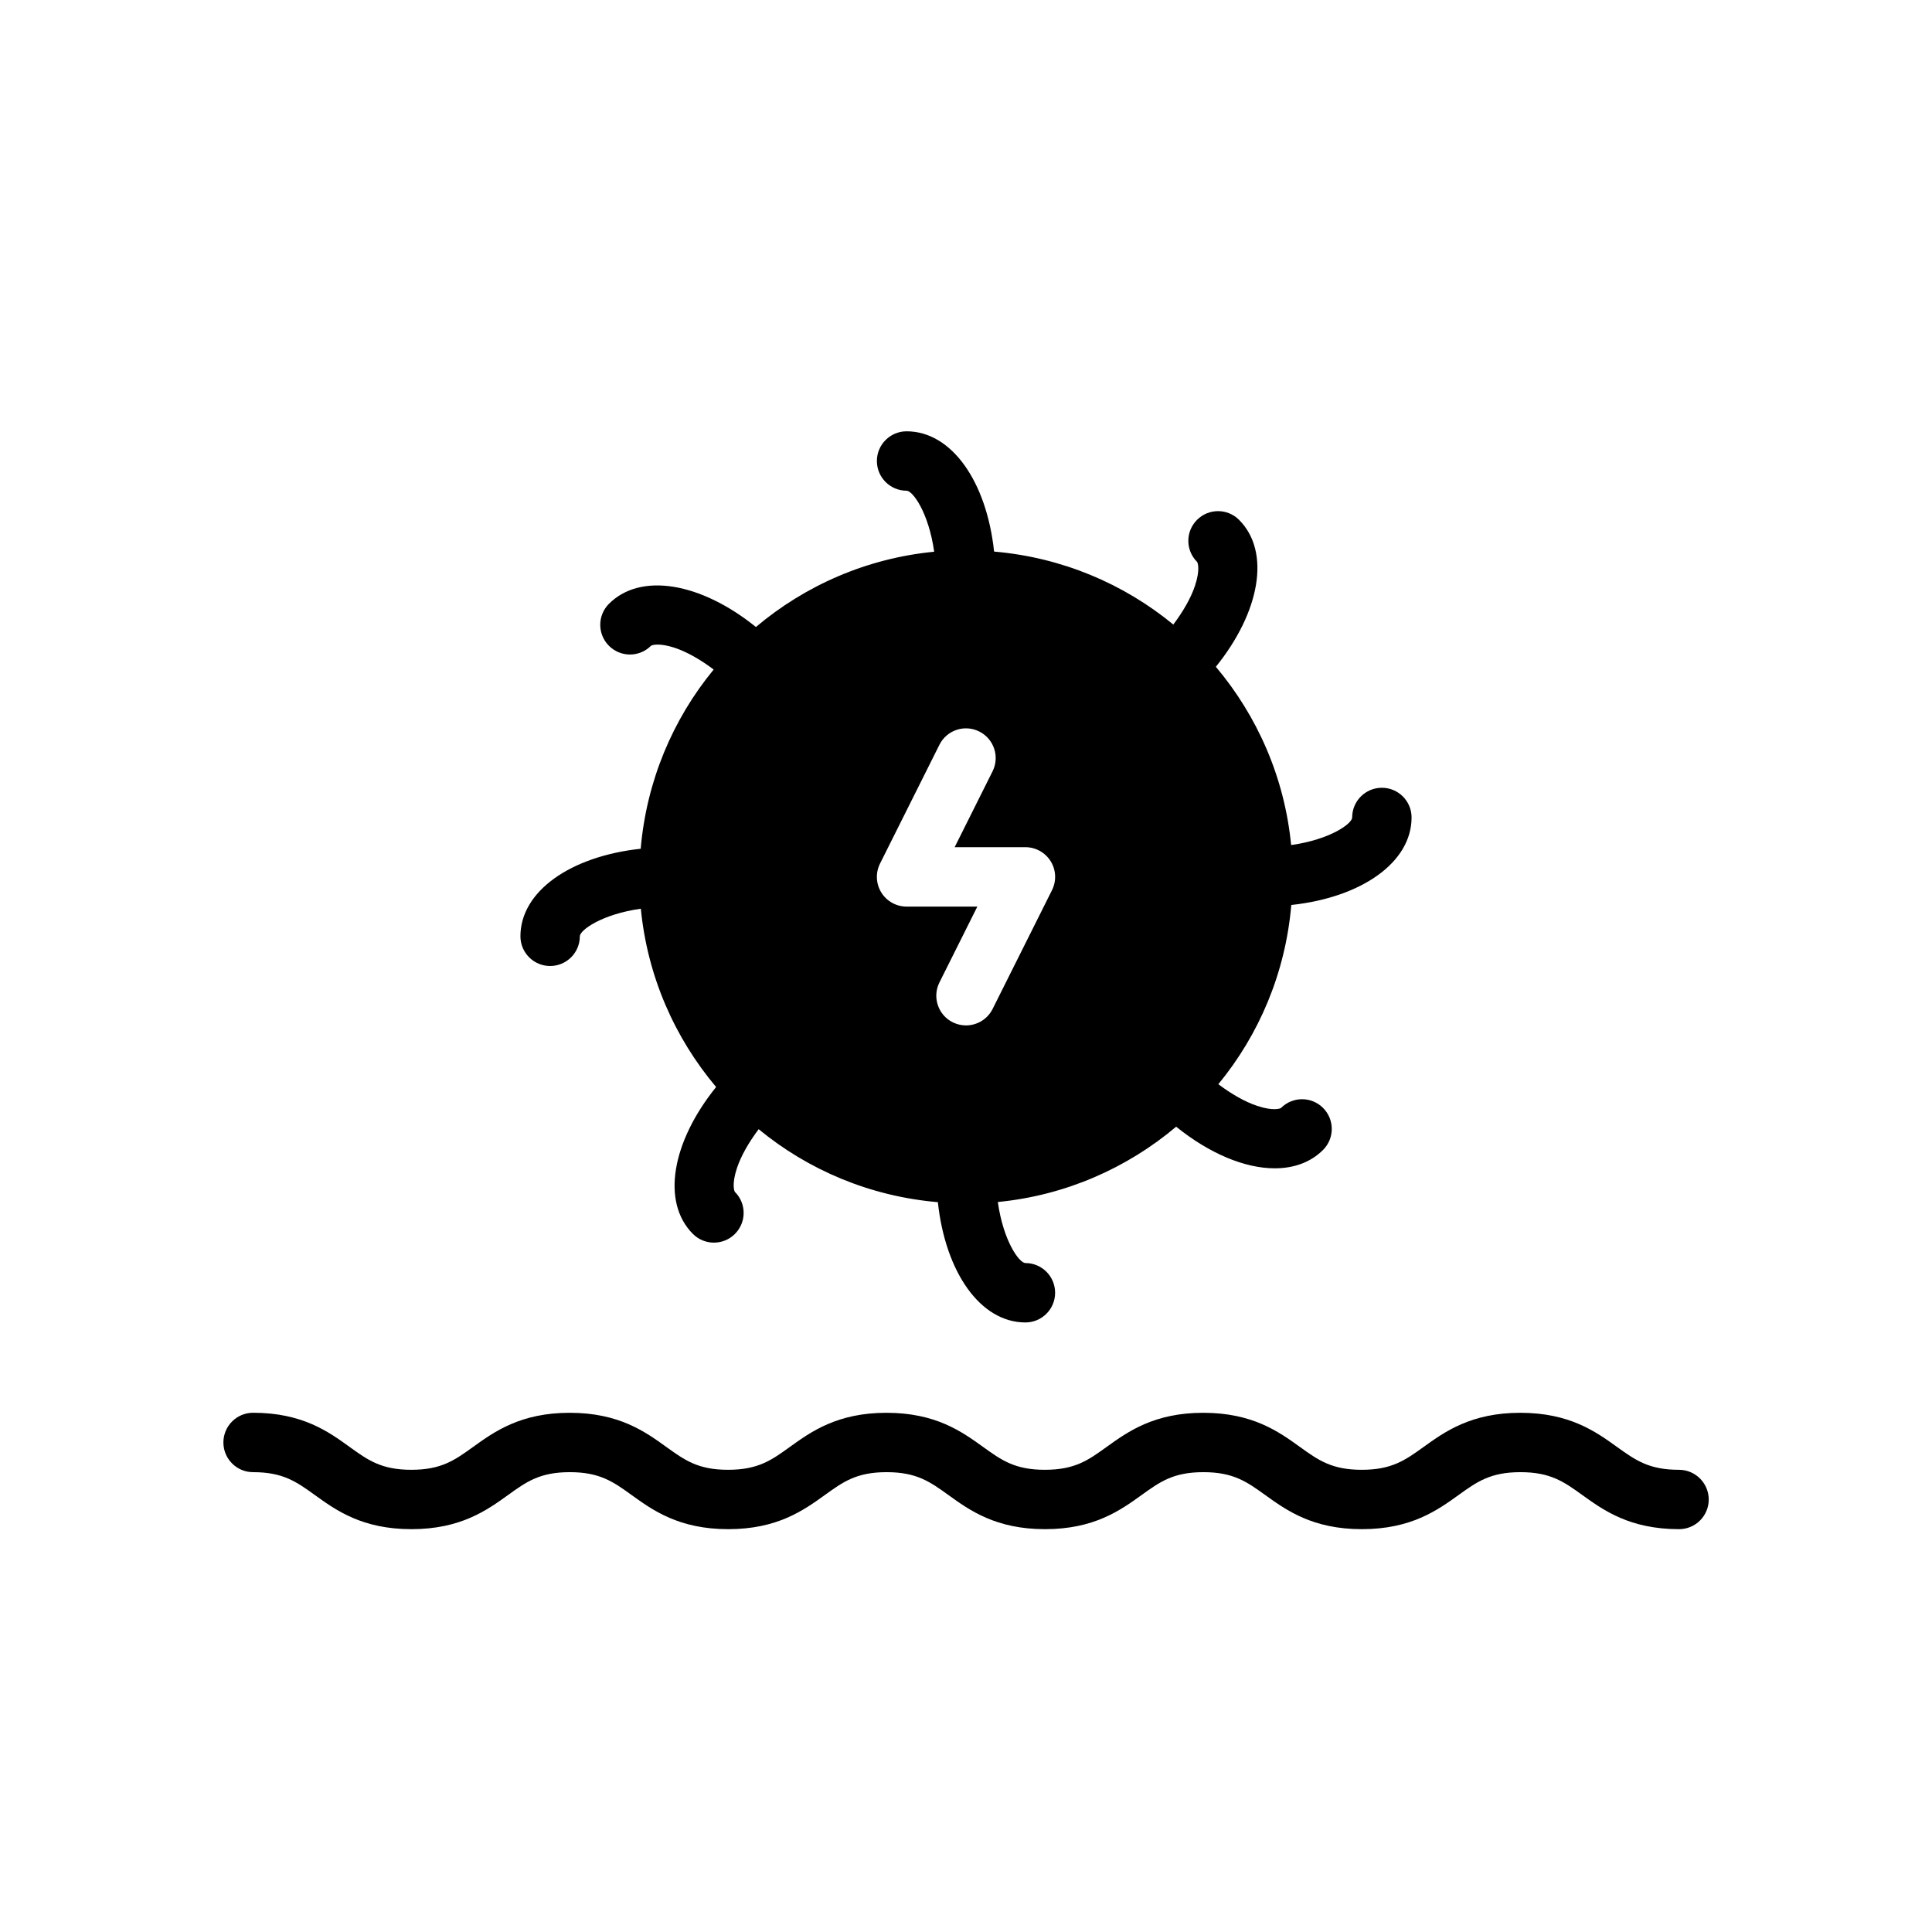
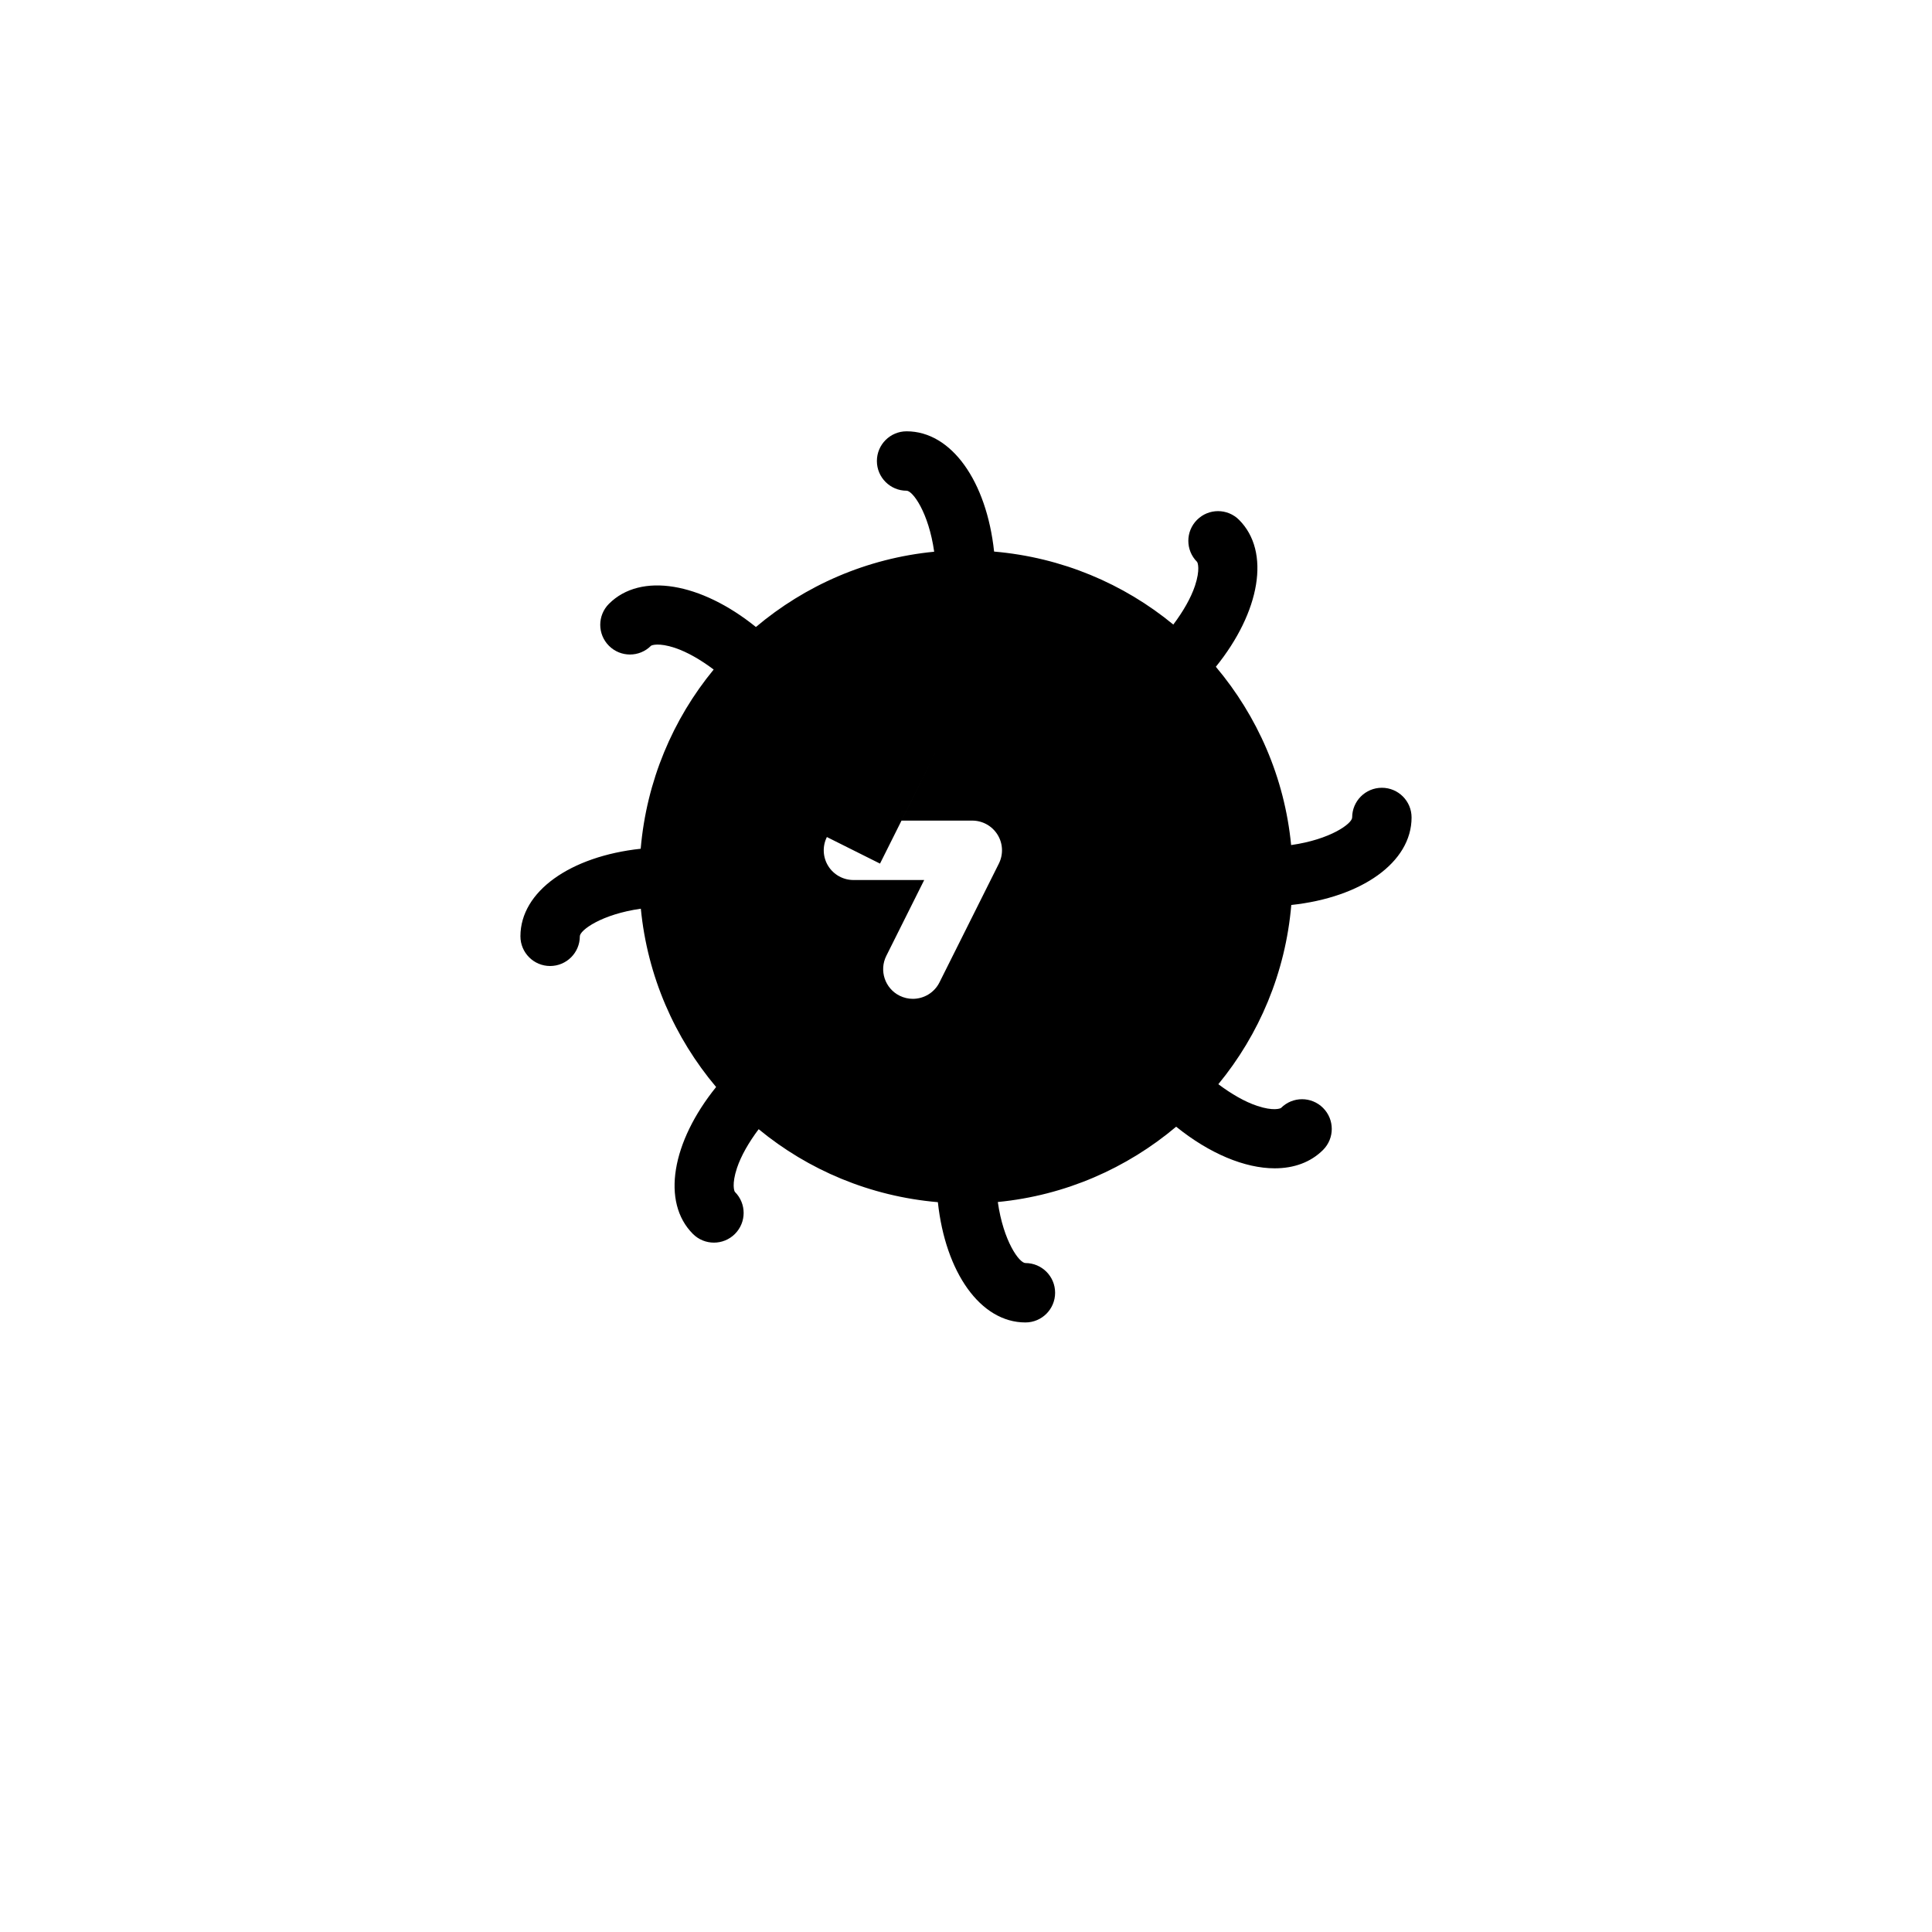
<svg xmlns="http://www.w3.org/2000/svg" fill="#000000" width="800px" height="800px" version="1.1" viewBox="144 144 512 512">
  <g>
-     <path d="m588.93 533.51c-7.973 0-11.516-2.551-16.422-6.07-5.598-4.031-12.57-9.035-25.609-9.035-13.043 0-20.012 5.016-25.609 9.035-4.902 3.527-8.445 6.07-16.414 6.07-7.957 0-11.5-2.543-16.398-6.07-5.598-4.031-12.562-9.035-25.602-9.035-13.035 0-19.996 5.016-25.594 9.035-4.887 3.527-8.422 6.07-16.375 6.07-7.957 0-11.492-2.543-16.391-6.07-5.598-4.031-12.555-9.035-25.594-9.035-13.035 0-19.996 5.016-25.586 9.035-4.894 3.527-8.43 6.07-16.391 6.07-7.957 0-11.484-2.543-16.383-6.07-5.59-4.031-12.555-9.035-25.586-9.035-13.027 0-19.996 5.016-25.586 9.035-4.894 3.527-8.43 6.07-16.383 6.07-7.941 0-11.477-2.543-16.375-6.07-5.562-4.027-12.531-9.043-25.559-9.043-4.344 0-7.871 3.519-7.871 7.871s3.527 7.871 7.871 7.871c7.949 0 11.484 2.543 16.383 6.07 5.59 4.031 12.547 9.035 25.578 9.035 13.027 0 19.996-5.016 25.586-9.035 4.894-3.527 8.43-6.07 16.391-6.07 7.957 0 11.492 2.543 16.391 6.07 5.59 4.031 12.555 9.035 25.586 9.035 13.035 0 19.996-5.016 25.586-9.035 4.894-3.527 8.43-6.07 16.391-6.07 7.957 0 11.492 2.543 16.391 6.07 5.59 4.031 12.555 9.035 25.586 9.035 13.027 0 19.988-5.016 25.578-9.035 4.894-3.527 8.43-6.07 16.391-6.07 7.965 0 11.5 2.543 16.406 6.07 5.598 4.031 12.555 9.035 25.594 9.035 13.043 0 20.012-5.016 25.609-9.035 4.902-3.527 8.445-6.07 16.414-6.07 7.965 0 11.508 2.543 16.414 6.07 5.598 4.031 12.57 9.035 25.617 9.035 4.352 0 7.871-3.519 7.871-7.871-0.023-4.352-3.551-7.863-7.906-7.863z" />
-     <path d="m289.79 400c4.344 0 7.871-3.527 7.871-7.871 0-1.605 5.723-5.832 16.168-7.312 1.738 17.902 8.957 34.211 19.949 47.254-11.754 14.562-14.57 30.512-6.148 38.934 1.535 1.535 3.551 2.305 5.566 2.305 2.016 0 4.031-0.77 5.566-2.305 3.078-3.078 3.078-8.055 0-11.133-0.188-0.188-0.875-2.07 0.543-6.336 1.094-3.266 3.141-6.816 5.746-10.289 13.152 10.832 29.559 17.805 47.492 19.34 2 18.605 11.281 31.875 23.199 31.875 4.352 0 7.871-3.519 7.871-7.871 0-4.352-3.519-7.871-7.871-7.871-1.605 0-5.832-5.731-7.312-16.176 17.902-1.738 34.219-8.965 47.262-19.957 8.855 7.148 18.223 11.027 26.113 11.027 5.07 0 9.516-1.574 12.816-4.871 3.078-3.078 3.078-8.055 0-11.133s-8.055-3.078-11.133 0c-0.195 0.18-2.086 0.875-6.336-0.543-3.266-1.094-6.816-3.141-10.281-5.746 10.824-13.152 17.797-29.551 19.332-47.492 18.602-1.992 31.875-11.273 31.875-23.191 0-4.344-3.519-7.871-7.871-7.871-4.352 0-7.871 3.527-7.871 7.871 0 1.605-5.731 5.832-16.176 7.312-1.738-17.902-8.957-34.203-19.949-47.246 11.754-14.555 14.578-30.512 6.148-38.941-3.078-3.078-8.055-3.078-11.133 0-3.078 3.078-3.078 8.055 0 11.133 0.188 0.188 0.875 2.07-0.543 6.336-1.094 3.266-3.141 6.816-5.746 10.281-13.152-10.824-29.551-17.797-47.492-19.34-1.992-18.598-11.273-31.871-23.191-31.871-4.344 0-7.871 3.527-7.871 7.871s3.527 7.871 7.871 7.871c1.605 0 5.832 5.723 7.312 16.168-17.902 1.738-34.203 8.957-47.246 19.949-14.555-11.754-30.512-14.578-38.941-6.148-3.078 3.078-3.078 8.055 0 11.133s8.055 3.078 11.133 0c0.195-0.18 2.086-0.867 6.336 0.543 3.266 1.094 6.816 3.141 10.281 5.746-10.824 13.152-17.797 29.559-19.34 47.492-18.598 2-31.871 11.281-31.871 23.199 0 4.348 3.527 7.875 7.871 7.875zm87.422-27.137 15.742-31.488c1.945-3.891 6.668-5.473 10.562-3.519 3.891 1.945 5.465 6.676 3.519 10.562l-10.043 20.094h18.75c2.731 0 5.258 1.418 6.699 3.731 1.441 2.32 1.566 5.219 0.348 7.66l-15.742 31.488c-1.387 2.762-4.168 4.352-7.055 4.352-1.18 0-2.387-0.27-3.512-0.828-3.891-1.945-5.465-6.676-3.519-10.562l10.043-20.098h-18.75c-2.731 0-5.258-1.418-6.699-3.731-1.434-2.324-1.559-5.219-0.344-7.66z" />
+     <path d="m289.79 400c4.344 0 7.871-3.527 7.871-7.871 0-1.605 5.723-5.832 16.168-7.312 1.738 17.902 8.957 34.211 19.949 47.254-11.754 14.562-14.57 30.512-6.148 38.934 1.535 1.535 3.551 2.305 5.566 2.305 2.016 0 4.031-0.77 5.566-2.305 3.078-3.078 3.078-8.055 0-11.133-0.188-0.188-0.875-2.07 0.543-6.336 1.094-3.266 3.141-6.816 5.746-10.289 13.152 10.832 29.559 17.805 47.492 19.34 2 18.605 11.281 31.875 23.199 31.875 4.352 0 7.871-3.519 7.871-7.871 0-4.352-3.519-7.871-7.871-7.871-1.605 0-5.832-5.731-7.312-16.176 17.902-1.738 34.219-8.965 47.262-19.957 8.855 7.148 18.223 11.027 26.113 11.027 5.07 0 9.516-1.574 12.816-4.871 3.078-3.078 3.078-8.055 0-11.133s-8.055-3.078-11.133 0c-0.195 0.18-2.086 0.875-6.336-0.543-3.266-1.094-6.816-3.141-10.281-5.746 10.824-13.152 17.797-29.551 19.332-47.492 18.602-1.992 31.875-11.273 31.875-23.191 0-4.344-3.519-7.871-7.871-7.871-4.352 0-7.871 3.527-7.871 7.871 0 1.605-5.731 5.832-16.176 7.312-1.738-17.902-8.957-34.203-19.949-47.246 11.754-14.555 14.578-30.512 6.148-38.941-3.078-3.078-8.055-3.078-11.133 0-3.078 3.078-3.078 8.055 0 11.133 0.188 0.188 0.875 2.07-0.543 6.336-1.094 3.266-3.141 6.816-5.746 10.281-13.152-10.824-29.551-17.797-47.492-19.34-1.992-18.598-11.273-31.871-23.191-31.871-4.344 0-7.871 3.527-7.871 7.871s3.527 7.871 7.871 7.871c1.605 0 5.832 5.723 7.312 16.168-17.902 1.738-34.203 8.957-47.246 19.949-14.555-11.754-30.512-14.578-38.941-6.148-3.078 3.078-3.078 8.055 0 11.133s8.055 3.078 11.133 0c0.195-0.18 2.086-0.867 6.336 0.543 3.266 1.094 6.816 3.141 10.281 5.746-10.824 13.152-17.797 29.559-19.34 47.492-18.598 2-31.871 11.281-31.871 23.199 0 4.348 3.527 7.875 7.871 7.875zm87.422-27.137 15.742-31.488l-10.043 20.094h18.75c2.731 0 5.258 1.418 6.699 3.731 1.441 2.32 1.566 5.219 0.348 7.66l-15.742 31.488c-1.387 2.762-4.168 4.352-7.055 4.352-1.18 0-2.387-0.27-3.512-0.828-3.891-1.945-5.465-6.676-3.519-10.562l10.043-20.098h-18.75c-2.731 0-5.258-1.418-6.699-3.731-1.434-2.324-1.559-5.219-0.344-7.66z" />
  </g>
</svg>